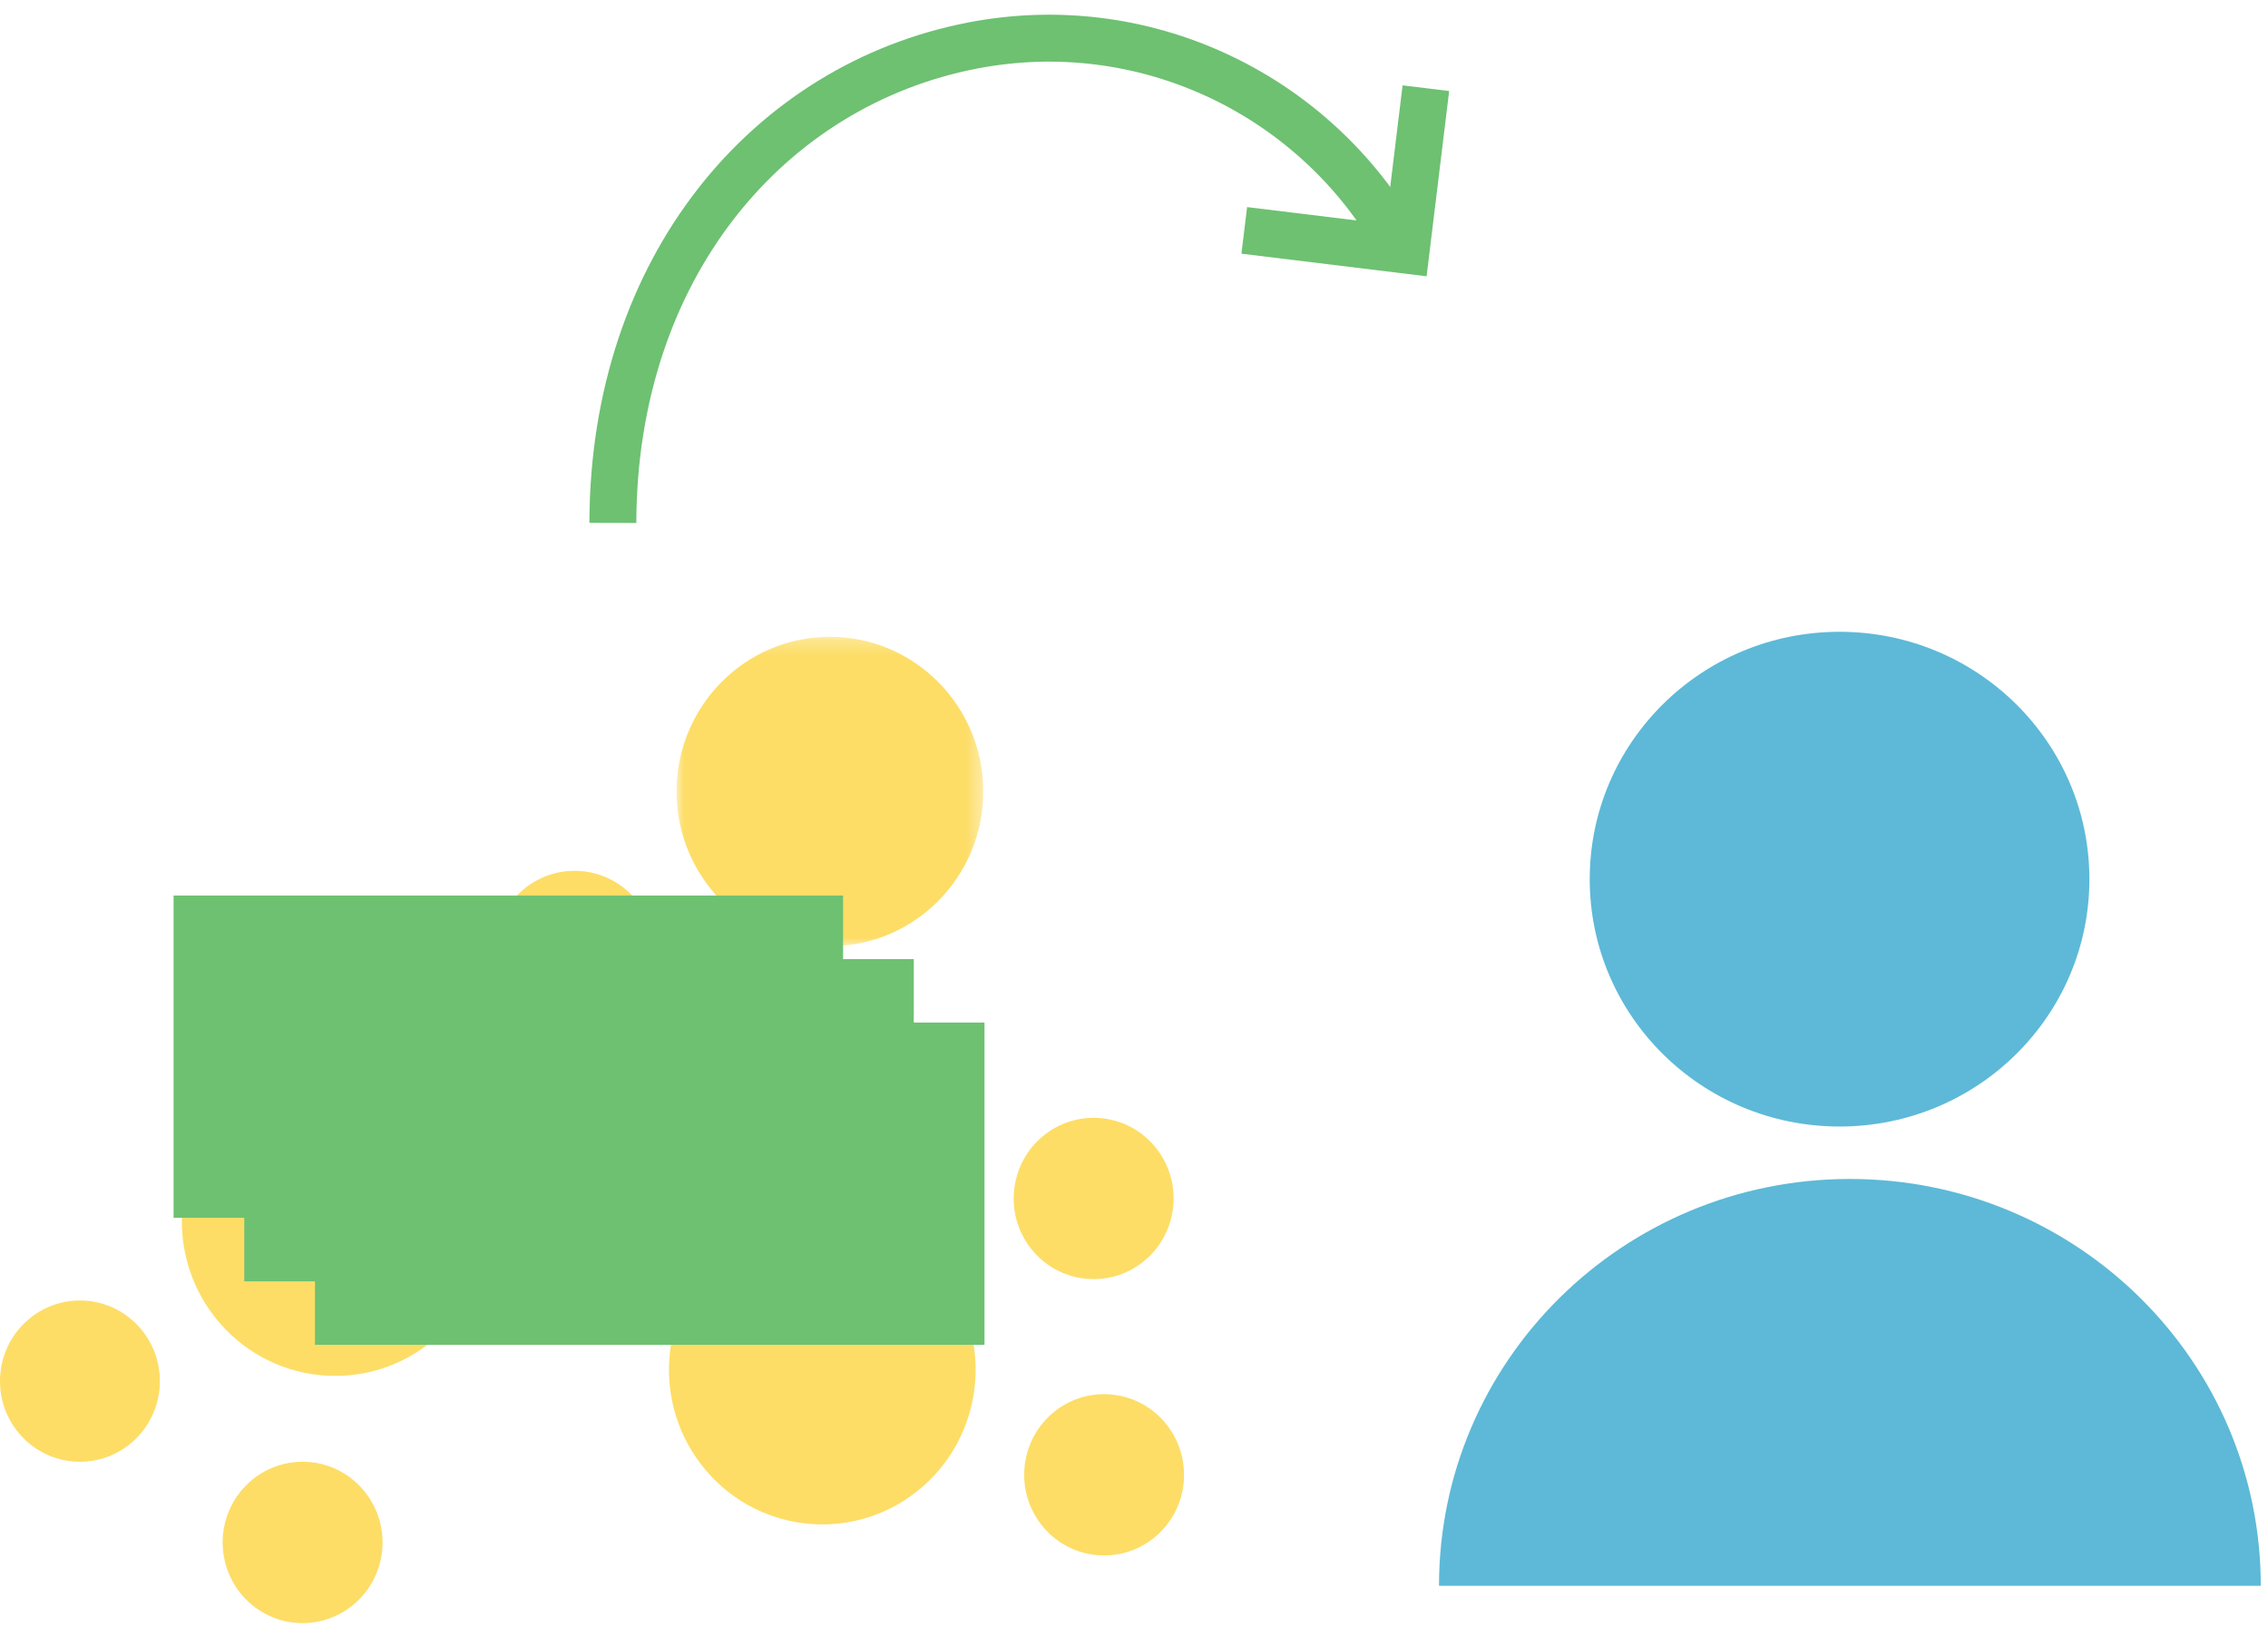
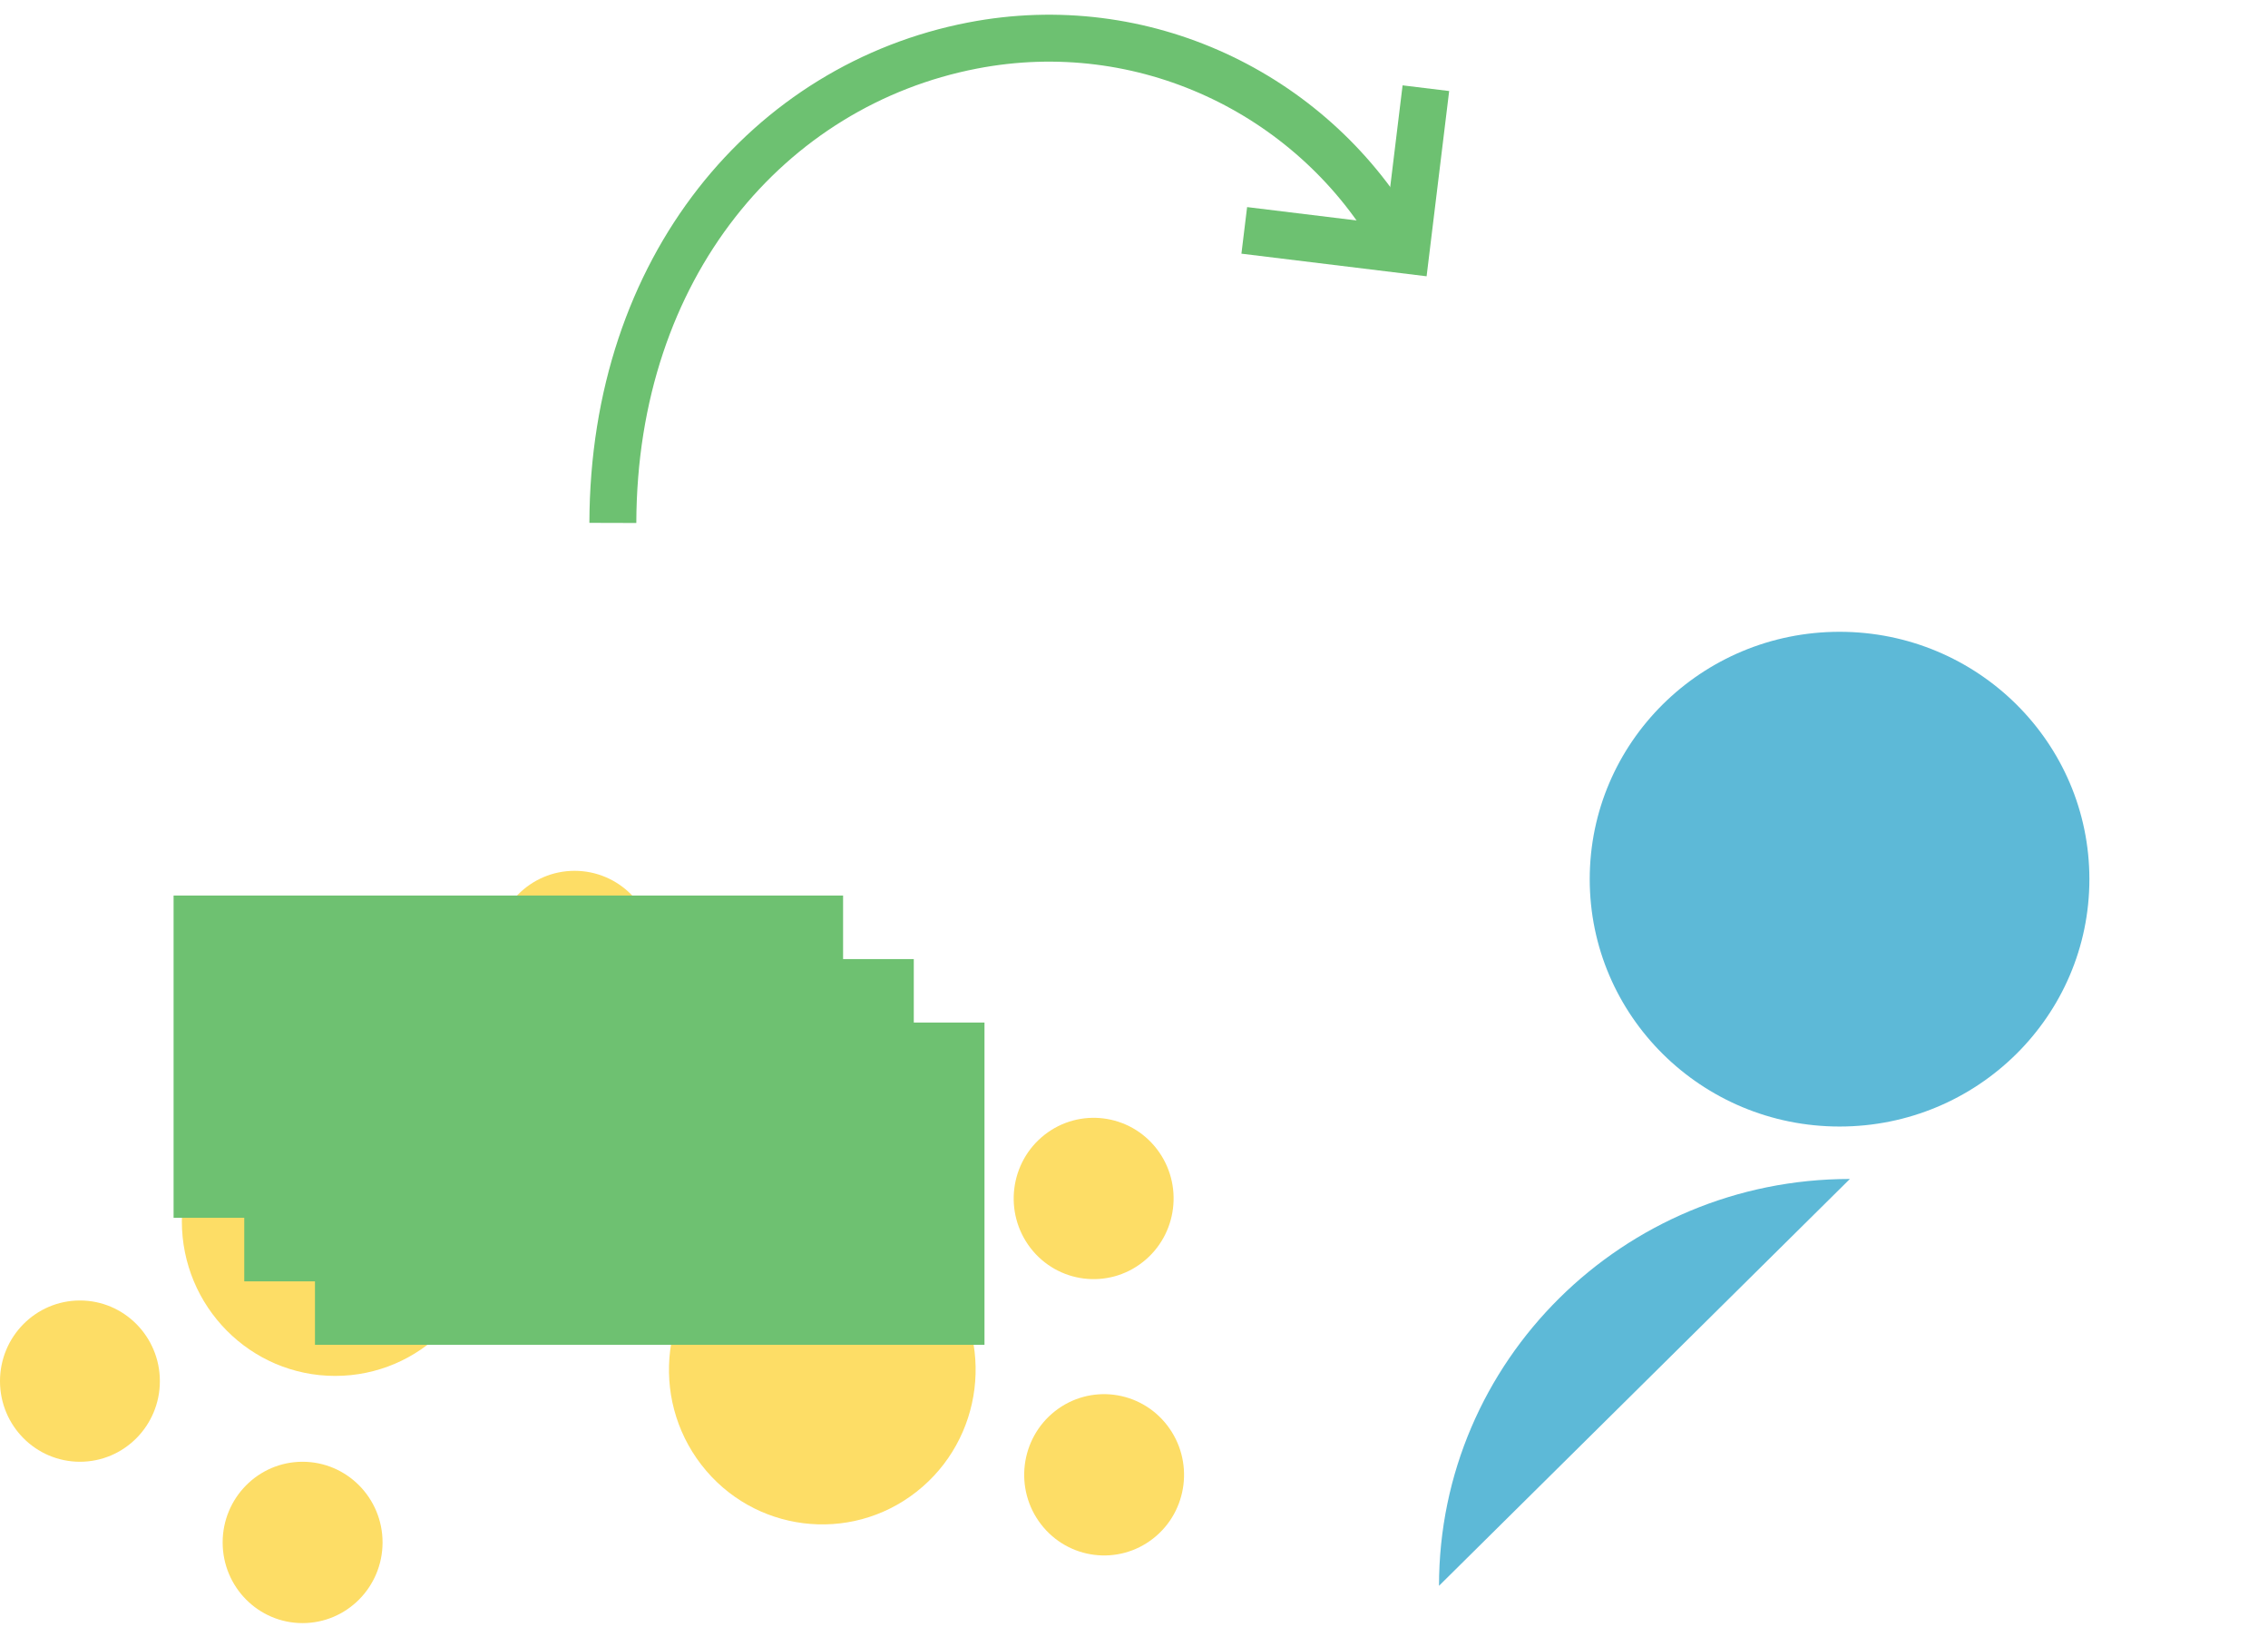
<svg xmlns="http://www.w3.org/2000/svg" xmlns:xlink="http://www.w3.org/1999/xlink" width="145px" height="104px" viewBox="0 0 145 104" version="1.1">
  <title>PengarTillDig</title>
  <desc>Created with Sketch.</desc>
  <defs>
-     <polygon id="path-1" points="19.633 0.255 0.025 0.255 0.025 20.031 19.633 20.031 19.633 0.255" />
-   </defs>
+     </defs>
  <g id="Pension" stroke="none" stroke-width="1" fill="none" fill-rule="evenodd">
    <g id="9.-Hur-fungerar-pensionssystemet" transform="translate(-68, -87)">
      <g id="PengarTillDig" transform="translate(68, 85)">
        <g id="Page-1" transform="translate(0, 42)">
          <path d="M46.552,39.741 C50.827,36.388 56.988,37.167 60.311,41.477 C63.634,45.789 62.864,52 58.589,55.355 C54.318,58.705 48.157,57.929 44.834,53.618 C41.511,49.307 42.28,43.094 46.552,39.741" id="Fill-1" fill="#FDDD66" />
          <path d="M67.452,50.196 C69.679,48.449 72.892,48.856 74.622,51.104 C76.355,53.351 75.957,56.588 73.727,58.336 C71.5,60.082 68.29,59.68 66.556,57.43 C64.824,55.185 65.225,51.944 67.452,50.196" id="Fill-3" fill="#FDDD66" />
          <path d="M66.782,32.533 C69.01,30.786 72.224,31.192 73.956,33.437 C75.689,35.686 75.287,38.926 73.057,40.673 C70.83,42.42 67.618,42.017 65.884,39.77 C64.153,37.522 64.554,34.281 66.782,32.533" id="Fill-5" fill="#FDDD66" />
          <path d="M31.234,38.057 C31.234,43.519 26.844,47.945 21.43,47.945 C16.016,47.945 11.626,43.519 11.626,38.057 C11.626,32.598 16.016,28.169 21.43,28.169 C26.844,28.169 31.234,32.598 31.234,38.057" id="Fill-7" fill="#FDDD66" />
          <path d="M10.221,48.28 C10.221,51.126 7.933,53.432 5.112,53.432 C2.288,53.432 6.97247706e-05,51.126 6.97247706e-05,48.28 C6.97247706e-05,45.433 2.288,43.124 5.112,43.124 C7.933,43.124 10.221,45.433 10.221,48.28" id="Fill-9" fill="#FDDD66" />
          <path d="M24.458,58.588 C24.458,61.437 22.168,63.745 19.343,63.745 C16.52,63.745 14.235,61.437 14.235,58.588 C14.235,55.743 16.52,53.432 19.343,53.432 C22.168,53.432 24.458,55.743 24.458,58.588" id="Fill-11" fill="#FDDD66" />
          <g id="Group-15" transform="translate(43.229, 0.448)">
            <mask id="mask-2" fill="white">
              <use xlink:href="#path-1" />
            </mask>
            <g id="Clip-14" />
-             <path d="M19.633,10.141 C19.633,15.605 15.243,20.031 9.827,20.031 C4.414,20.031 0.025,15.605 0.025,10.141 C0.025,4.684 4.414,0.255 9.827,0.255 C15.243,0.255 19.633,4.684 19.633,10.141" id="Fill-13" fill="#FDDD66" mask="url(#mask-2)" />
          </g>
          <path d="M41.849,20.814 C41.849,23.66 39.56,25.968 36.735,25.968 C33.917,25.968 31.628,23.66 31.628,20.814 C31.628,17.966 33.917,15.661 36.735,15.661 C39.56,15.661 41.849,17.966 41.849,20.814" id="Fill-16" fill="#FDDD66" />
          <path d="M56.083,31.122 C56.083,33.971 53.794,36.279 50.97,36.279 C48.149,36.279 45.863,33.971 45.863,31.122 C45.863,28.277 48.149,25.969 50.97,25.969 C53.794,25.969 56.083,28.277 56.083,31.122" id="Fill-18" fill="#FDDD66" />
          <polygon id="Fill-20" fill="#6EC171" style="mix-blend-mode: multiply;" points="11.098 37.839 53.901 37.839 53.901 17.24 11.098 17.24" />
          <polygon id="Fill-22" fill="#6EC171" style="mix-blend-mode: multiply;" points="15.616 41.901 58.421 41.901 58.421 21.302 15.616 21.302" />
          <polygon id="Fill-24" fill="#6EC171" style="mix-blend-mode: multiply;" points="20.137 45.956 62.941 45.956 62.941 25.358 20.137 25.358" />
        </g>
        <g id="Group-20" transform="translate(64.767, 21.617) scale(-1, 1) rotate(-8) translate(-64.767, -21.617) translate(40.267, 3.617)" stroke-width="3" stroke="#6DC171">
          <polyline id="Stroke-16" points="0.309 0.483 0.117 10.909 10.542 11.099" />
          <path d="M1.048,10.025 C7.628,1.827 18.874,-1.791 29.39,1.817 C41.922,6.117 50.151,19.011 47.915,35.233" id="Stroke-18" />
        </g>
        <g id="Group" transform="translate(92, 42.383)" fill="#5DB9D7">
-           <path d="M0,60.978 C0,46.616 11.761,34.974 26.269,34.974 C40.778,34.974 52.539,46.616 52.539,60.978" id="Fill-18" />
+           <path d="M0,60.978 C0,46.616 11.761,34.974 26.269,34.974 " id="Fill-18" />
          <path d="M41.581,15.812 C41.581,24.544 34.431,31.622 25.609,31.622 C16.787,31.622 9.636,24.544 9.636,15.812 C9.636,7.079 16.787,-4.54747351e-13 25.609,-4.54747351e-13 C34.431,-4.54747351e-13 41.581,7.079 41.581,15.812" id="Fill-20" />
        </g>
      </g>
    </g>
  </g>
</svg>